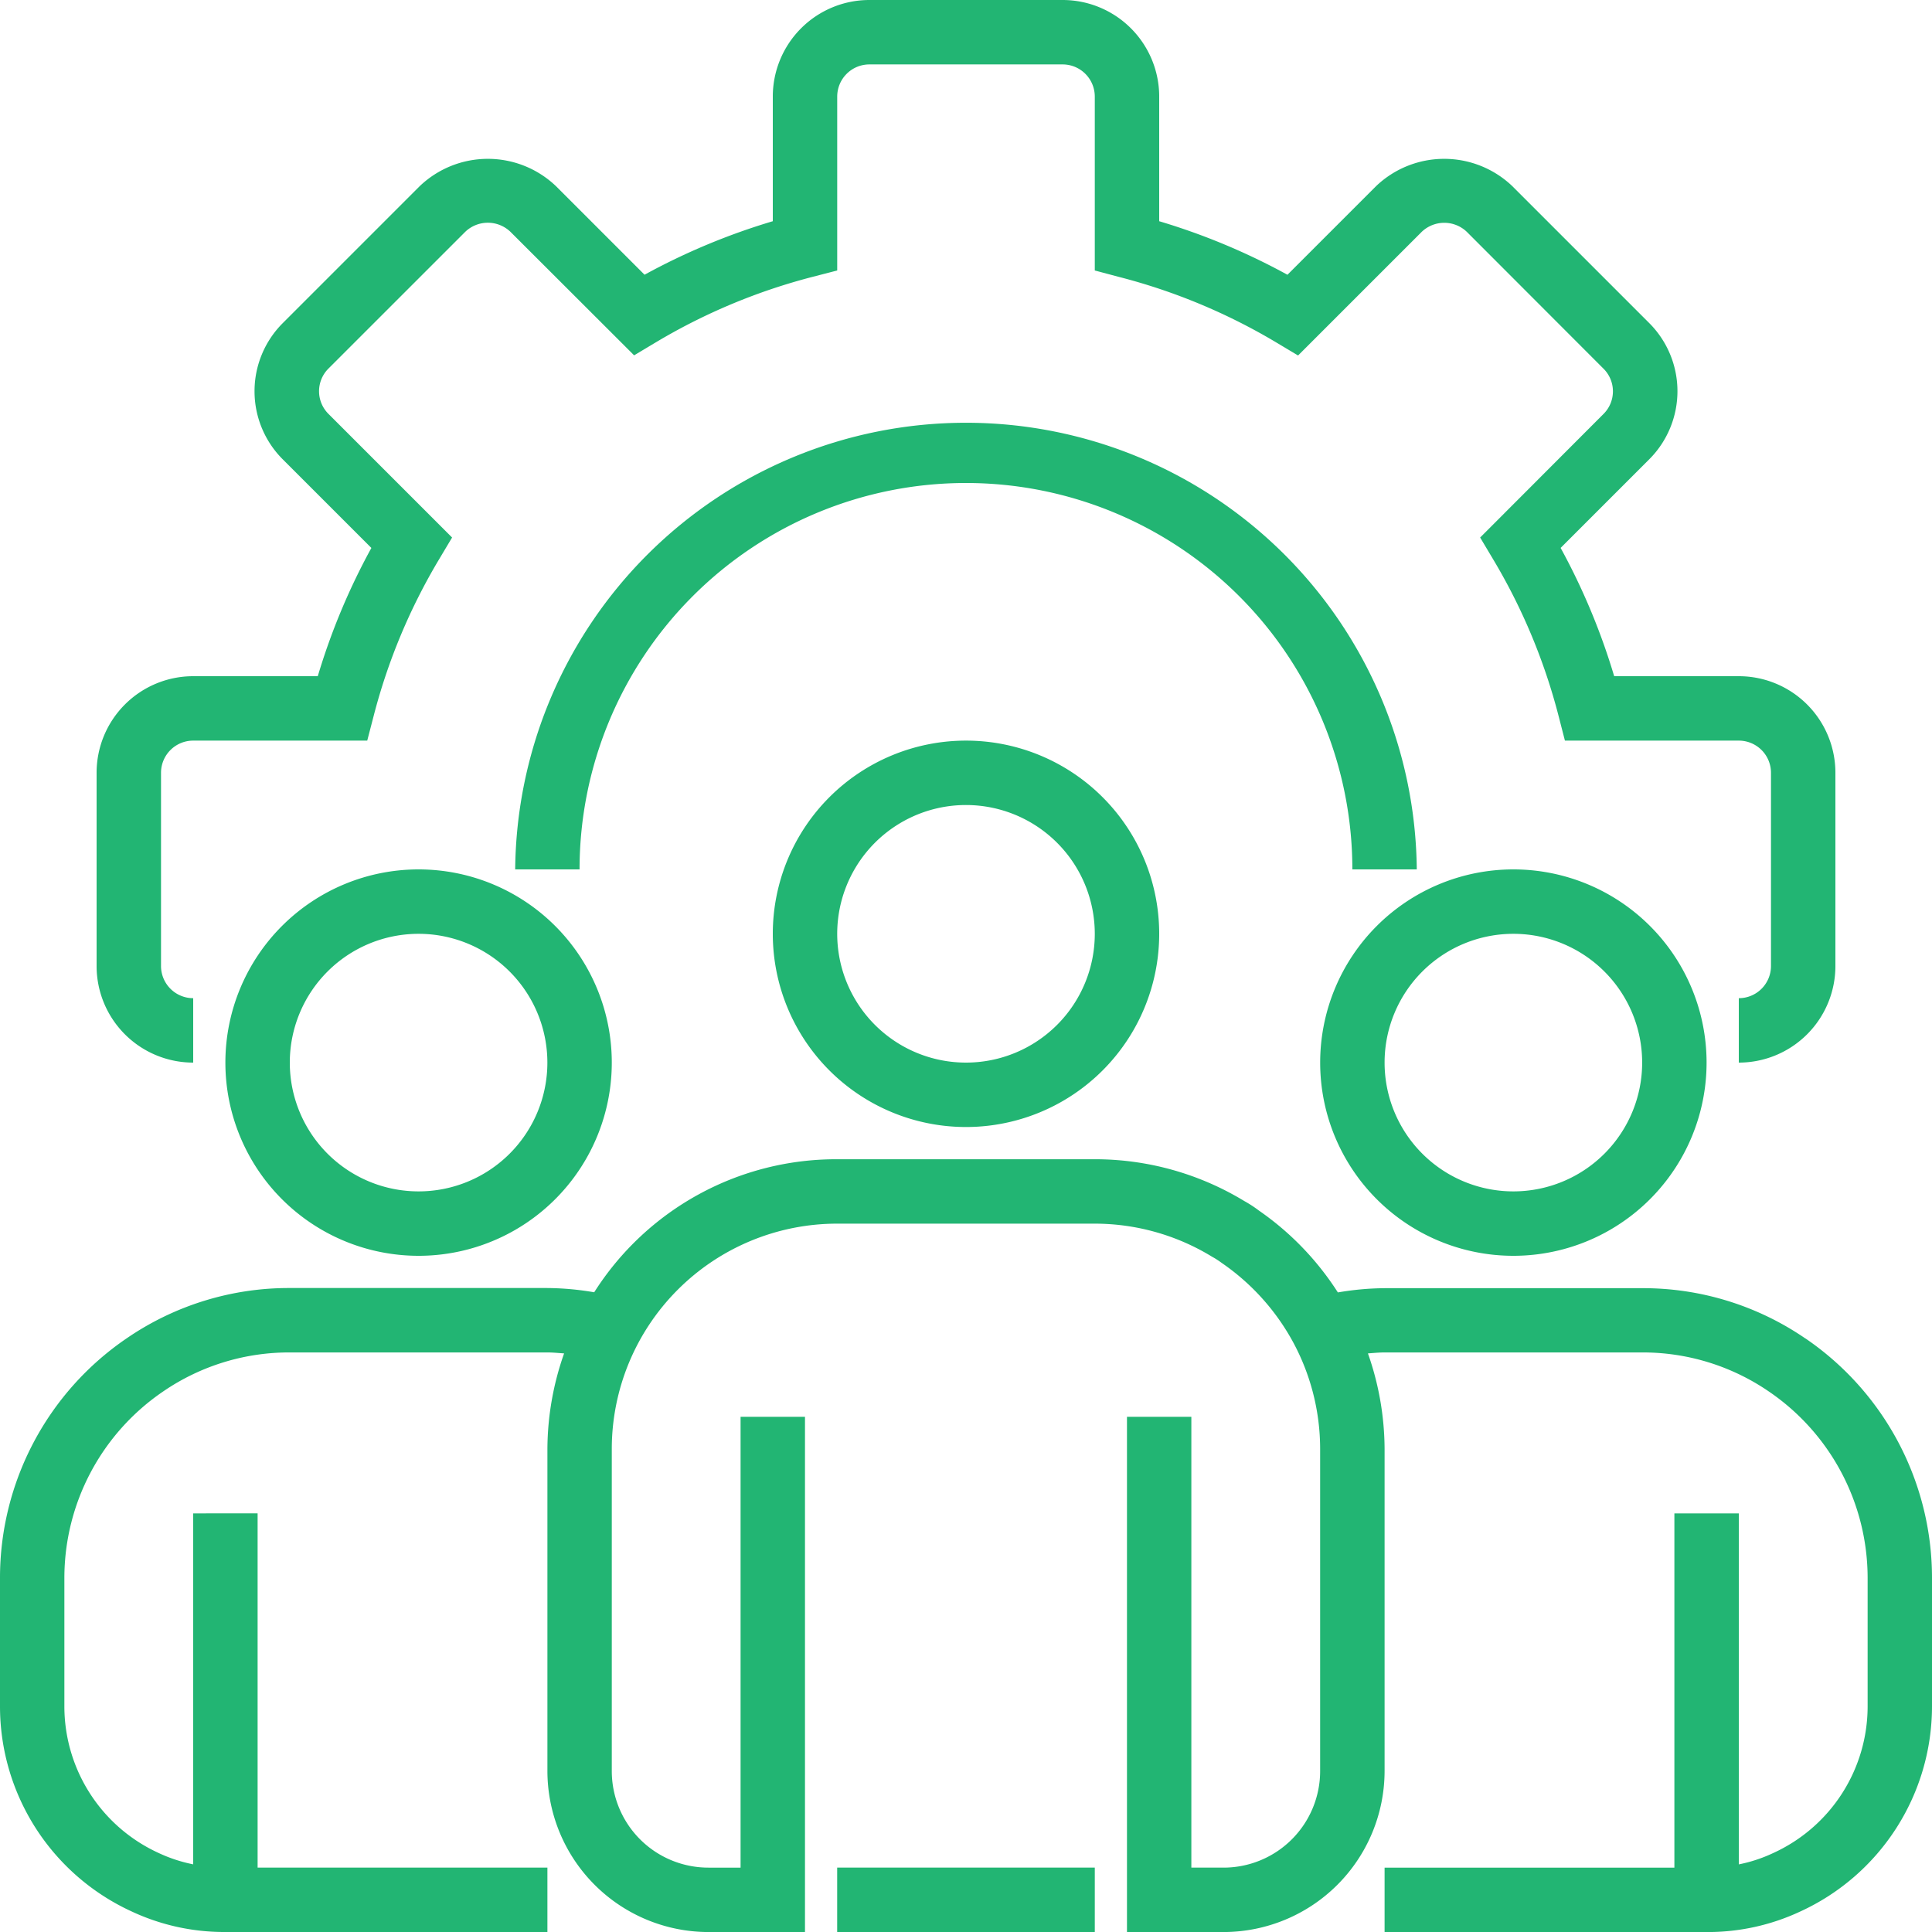
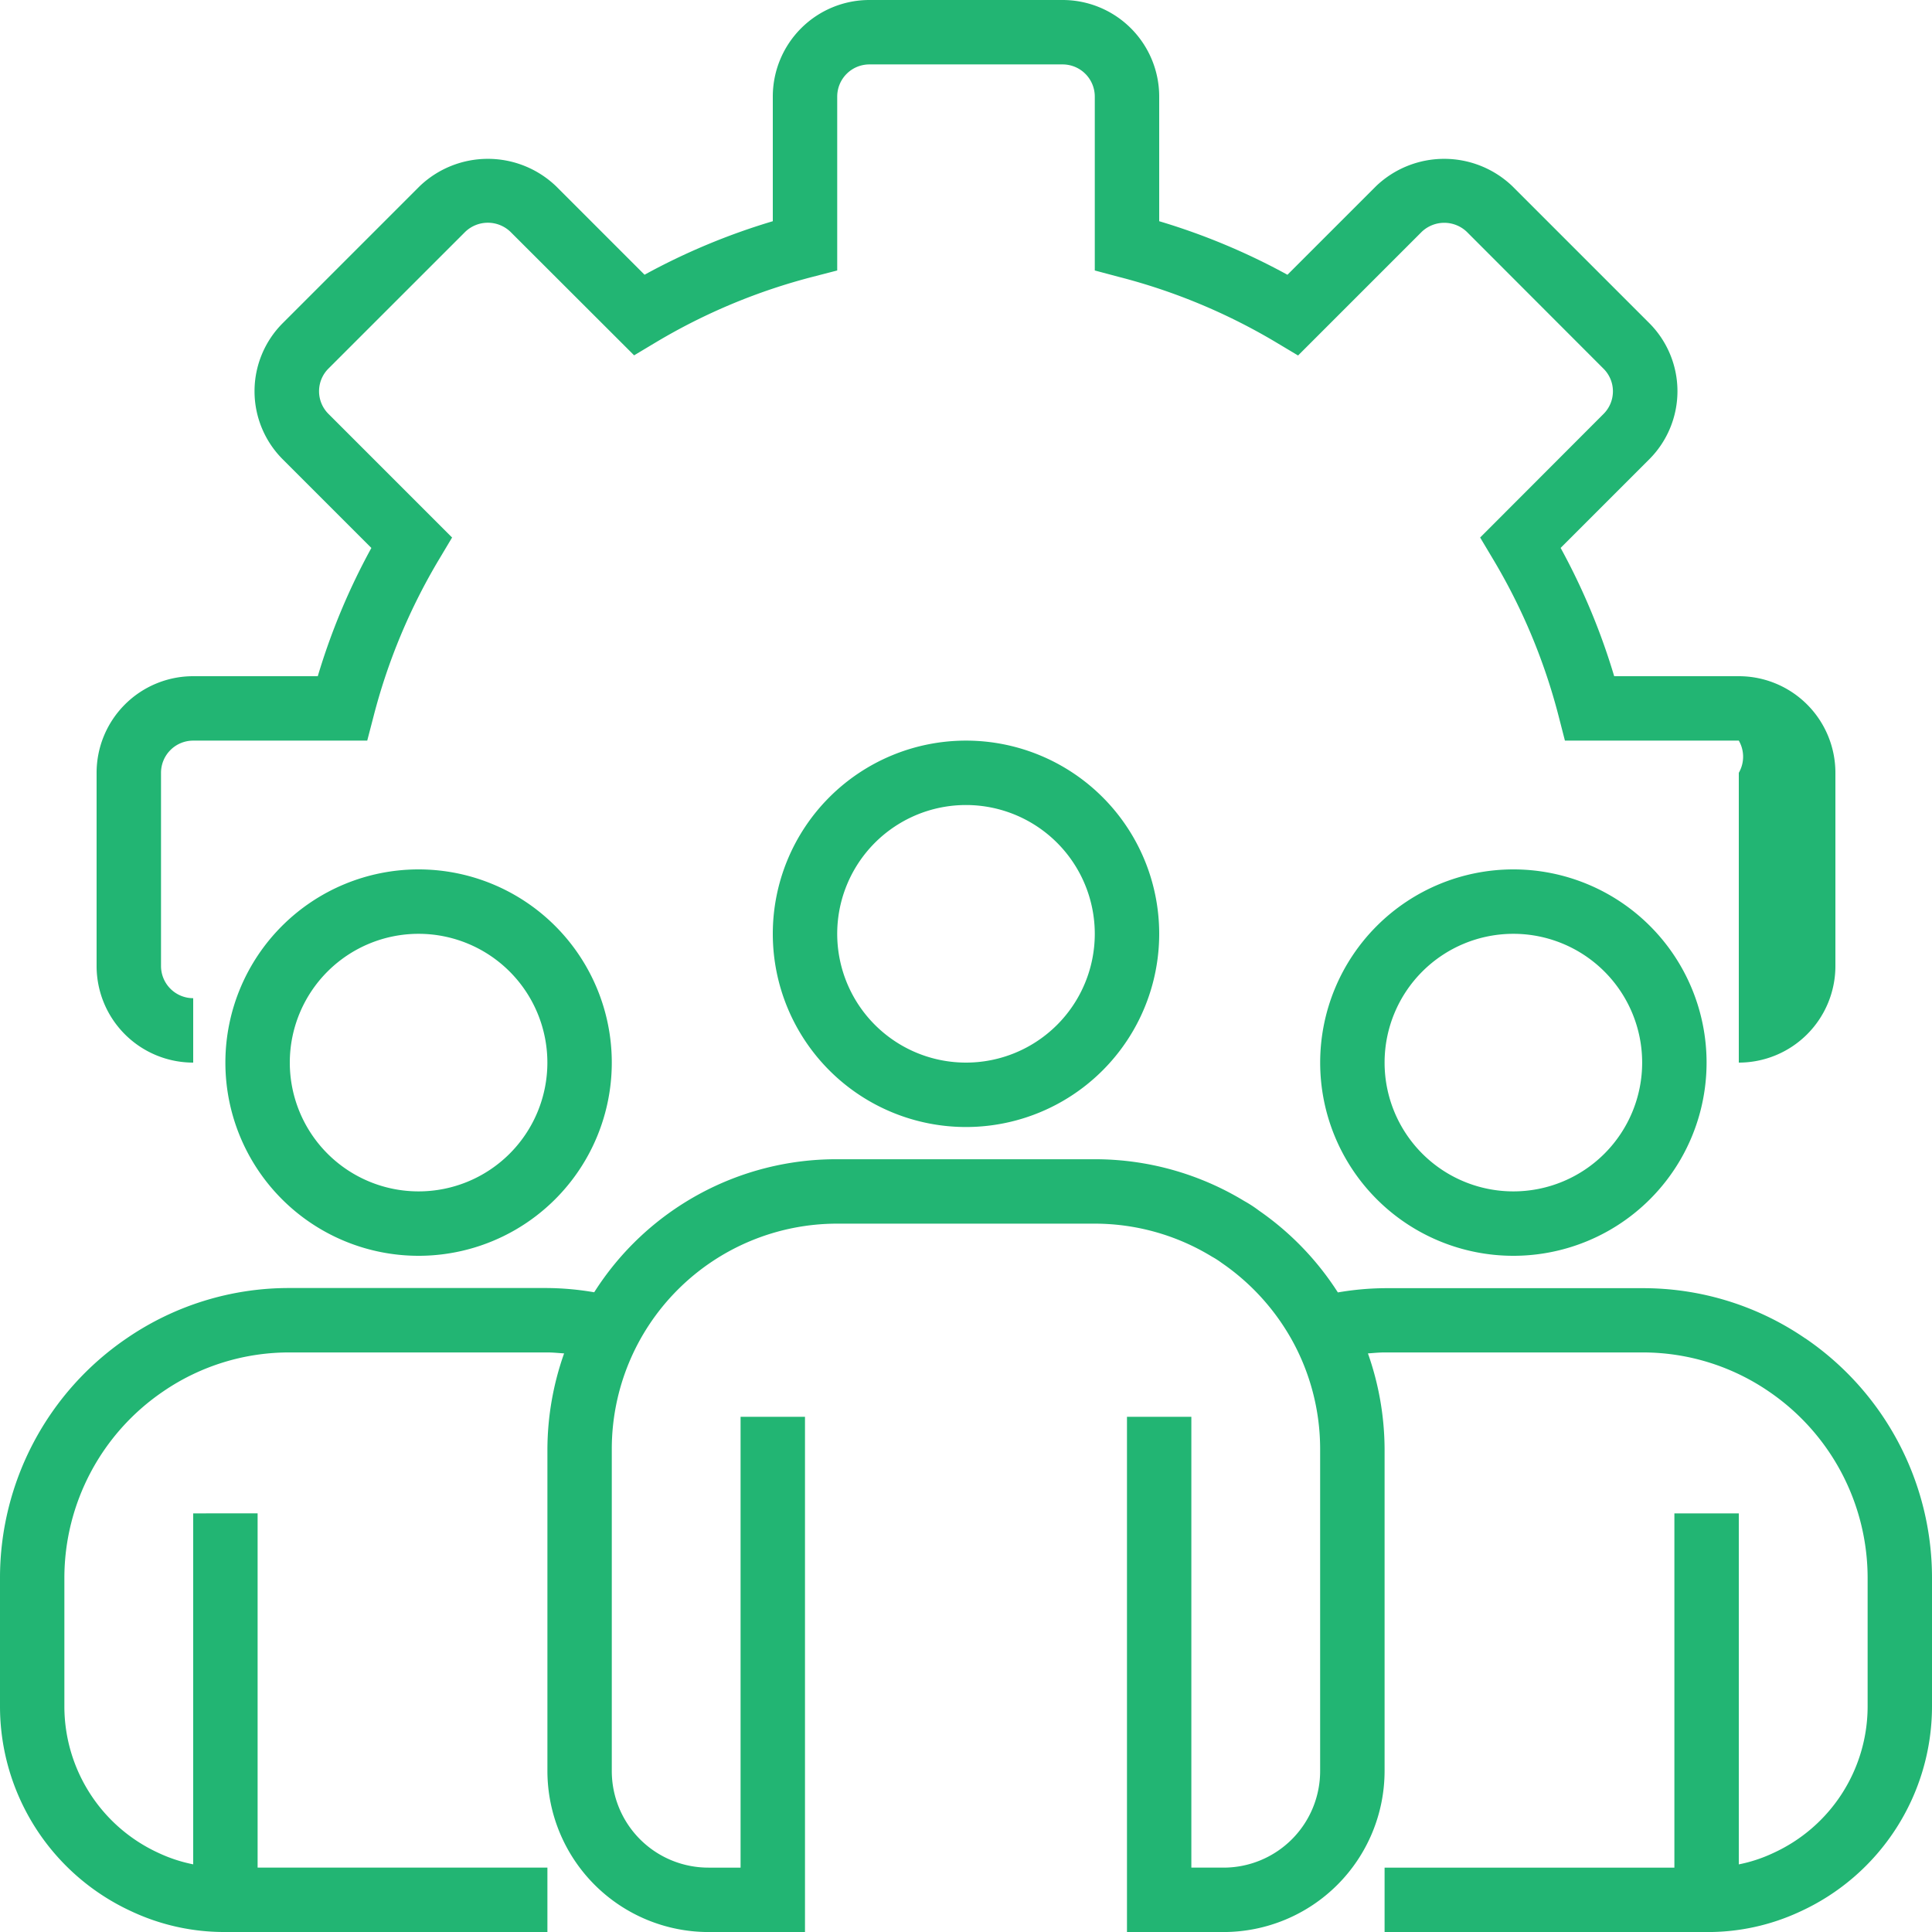
<svg xmlns="http://www.w3.org/2000/svg" width="50" height="50" viewBox="0 0 50 50">
  <g id="Dedicated_Team" data-name="Dedicated Team" transform="translate(-93 -165)">
    <rect id="Rectangle_26" data-name="Rectangle 26" width="50" height="50" transform="translate(93 165)" fill="#c8c8c8" opacity="0" />
    <g id="management_2_" data-name="management (2)" transform="translate(92.5 165)">
-       <path id="Path_4655" data-name="Path 4655" d="M73,27.5V25.833A.833.833,0,0,0,73.833,25V20A.833.833,0,0,0,73,19.167H68.5l-.161-.626a15.4,15.4,0,0,0-1.7-4.072l-.333-.558,3.195-3.2a.826.826,0,0,0,0-1.167L65.961,6a.845.845,0,0,0-1.167,0l-3.2,3.2-.557-.333a15.435,15.435,0,0,0-4.077-1.7L56.333,7V2.5a.833.833,0,0,0-.833-.833h-5a.833.833,0,0,0-.833.833V7l-.626.162a15.431,15.431,0,0,0-4.072,1.7l-.558.334L41.211,6A.845.845,0,0,0,40.04,6L36.5,9.539a.828.828,0,0,0,0,1.172l3.2,3.2-.333.558a15.4,15.4,0,0,0-1.7,4.072l-.163.626H33a.833.833,0,0,0-.833.833v5a.833.833,0,0,0,.833.833V27.5A2.5,2.5,0,0,1,30.5,25V20A2.5,2.5,0,0,1,33,17.5h3.224a17.017,17.017,0,0,1,1.387-3.319l-2.292-2.292a2.492,2.492,0,0,1,0-3.528l3.542-3.542a2.552,2.552,0,0,1,3.529,0L44.681,7.11A17.02,17.02,0,0,1,48,5.725V2.5A2.5,2.5,0,0,1,50.5,0h5A2.5,2.5,0,0,1,58,2.5V5.725a17.023,17.023,0,0,1,3.319,1.386l2.292-2.292a2.552,2.552,0,0,1,3.529,0L70.681,8.36a2.493,2.493,0,0,1,0,3.528L68.389,14.18a17.081,17.081,0,0,1,1.386,3.32H73A2.5,2.5,0,0,1,75.5,20v5A2.5,2.5,0,0,1,73,27.5Zm0,0" transform="translate(-27.5 0)" fill="#22b573" />
-       <path id="Path_4656" data-name="Path 4656" d="M183.833,141.667h-1.667a10,10,0,0,0-20,0H160.5a11.667,11.667,0,0,1,23.333,0Zm0,0" transform="translate(-146.667 -119.167)" fill="#22b573" />
+       <path id="Path_4655" data-name="Path 4655" d="M73,27.5V25.833V20A.833.833,0,0,0,73,19.167H68.5l-.161-.626a15.4,15.4,0,0,0-1.7-4.072l-.333-.558,3.195-3.2a.826.826,0,0,0,0-1.167L65.961,6a.845.845,0,0,0-1.167,0l-3.2,3.2-.557-.333a15.435,15.435,0,0,0-4.077-1.7L56.333,7V2.5a.833.833,0,0,0-.833-.833h-5a.833.833,0,0,0-.833.833V7l-.626.162a15.431,15.431,0,0,0-4.072,1.7l-.558.334L41.211,6A.845.845,0,0,0,40.04,6L36.5,9.539a.828.828,0,0,0,0,1.172l3.2,3.2-.333.558a15.4,15.4,0,0,0-1.7,4.072l-.163.626H33a.833.833,0,0,0-.833.833v5a.833.833,0,0,0,.833.833V27.5A2.5,2.5,0,0,1,30.5,25V20A2.5,2.5,0,0,1,33,17.5h3.224a17.017,17.017,0,0,1,1.387-3.319l-2.292-2.292a2.492,2.492,0,0,1,0-3.528l3.542-3.542a2.552,2.552,0,0,1,3.529,0L44.681,7.11A17.02,17.02,0,0,1,48,5.725V2.5A2.5,2.5,0,0,1,50.5,0h5A2.5,2.5,0,0,1,58,2.5V5.725a17.023,17.023,0,0,1,3.319,1.386l2.292-2.292a2.552,2.552,0,0,1,3.529,0L70.681,8.36a2.493,2.493,0,0,1,0,3.528L68.389,14.18a17.081,17.081,0,0,1,1.386,3.32H73A2.5,2.5,0,0,1,75.5,20v5A2.5,2.5,0,0,1,73,27.5Zm0,0" transform="translate(-27.5 0)" fill="#22b573" />
      <path id="Path_4657" data-name="Path 4657" d="M245.5,240a5,5,0,1,1,5-5A5,5,0,0,1,245.5,240Zm0-8.333A3.333,3.333,0,1,0,248.833,235,3.334,3.334,0,0,0,245.5,231.667Zm0,0" transform="translate(-220 -210.833)" fill="#22b573" />
      <path id="Path_4658" data-name="Path 4658" d="M415.5,280a5,5,0,1,1,5-5A5,5,0,0,1,415.5,280Zm0-8.333A3.333,3.333,0,1,0,418.833,275,3.334,3.334,0,0,0,415.5,271.667Zm0,0" transform="translate(-375.834 -247.5)" fill="#22b573" />
      <path id="Path_4659" data-name="Path 4659" d="M75.5,280a5,5,0,1,1,5-5A5,5,0,0,1,75.5,280Zm0-8.333A3.333,3.333,0,1,0,78.833,275,3.334,3.334,0,0,0,75.5,271.667Zm0,0" transform="translate(-64.167 -247.5)" fill="#22b573" />
      <path id="Path_4660" data-name="Path 4660" d="M47.221,364.637a7.416,7.416,0,0,0-4.221-1.3H36.333a7.456,7.456,0,0,0-1.209.11,7.477,7.477,0,0,0-2.041-2.117,3.223,3.223,0,0,0-.384-.25A7.441,7.441,0,0,0,28.833,360H22.166a7.416,7.416,0,0,0-6.288,3.443,7.487,7.487,0,0,0-1.212-.11H8a7.416,7.416,0,0,0-4.219,1.3,7.5,7.5,0,0,0-3.281,6.2v3.333a5.839,5.839,0,0,0,3.394,5.295,5.649,5.649,0,0,0,2.44.538h8.333v-1.667h-7.5v-9.167H5.5v9.083a3.911,3.911,0,0,1-.908-.3,4.173,4.173,0,0,1-2.426-3.782v-3.333a5.839,5.839,0,0,1,2.555-4.822A5.764,5.764,0,0,1,8,365h6.667c.147,0,.288.016.432.025a7.5,7.5,0,0,0-.432,2.475v8.333A4.172,4.172,0,0,0,18.833,380h2.5V366.666H19.666v11.667h-.833a2.5,2.5,0,0,1-2.5-2.5V367.5a5.833,5.833,0,0,1,5.833-5.833h6.667a5.823,5.823,0,0,1,3.037.857,2.085,2.085,0,0,1,.243.156,5.9,5.9,0,0,1,1.868,2.083,5.82,5.82,0,0,1,.684,2.737v8.333a2.5,2.5,0,0,1-2.5,2.5h-.833V366.666H29.666V380h2.5a4.172,4.172,0,0,0,4.167-4.167V367.5a7.517,7.517,0,0,0-.431-2.475c.144-.01.285-.025.431-.025H43a5.768,5.768,0,0,1,3.281,1.013,5.841,5.841,0,0,1,2.553,4.82v3.333a4.173,4.173,0,0,1-2.44,3.788,3.833,3.833,0,0,1-.894.295v-9.083H43.833v9.167h-7.5V380h8.333a5.636,5.636,0,0,0,2.426-.532,5.841,5.841,0,0,0,3.408-5.3v-3.333a7.5,7.5,0,0,0-3.279-6.2Zm0,0" transform="translate(0 -329.999)" fill="#22b573" />
-       <path id="Path_4661" data-name="Path 4661" d="M260.5,580h6.667v1.667H260.5Zm0,0" transform="translate(-238.334 -531.667)" fill="#22b573" />
    </g>
  </g>
</svg>